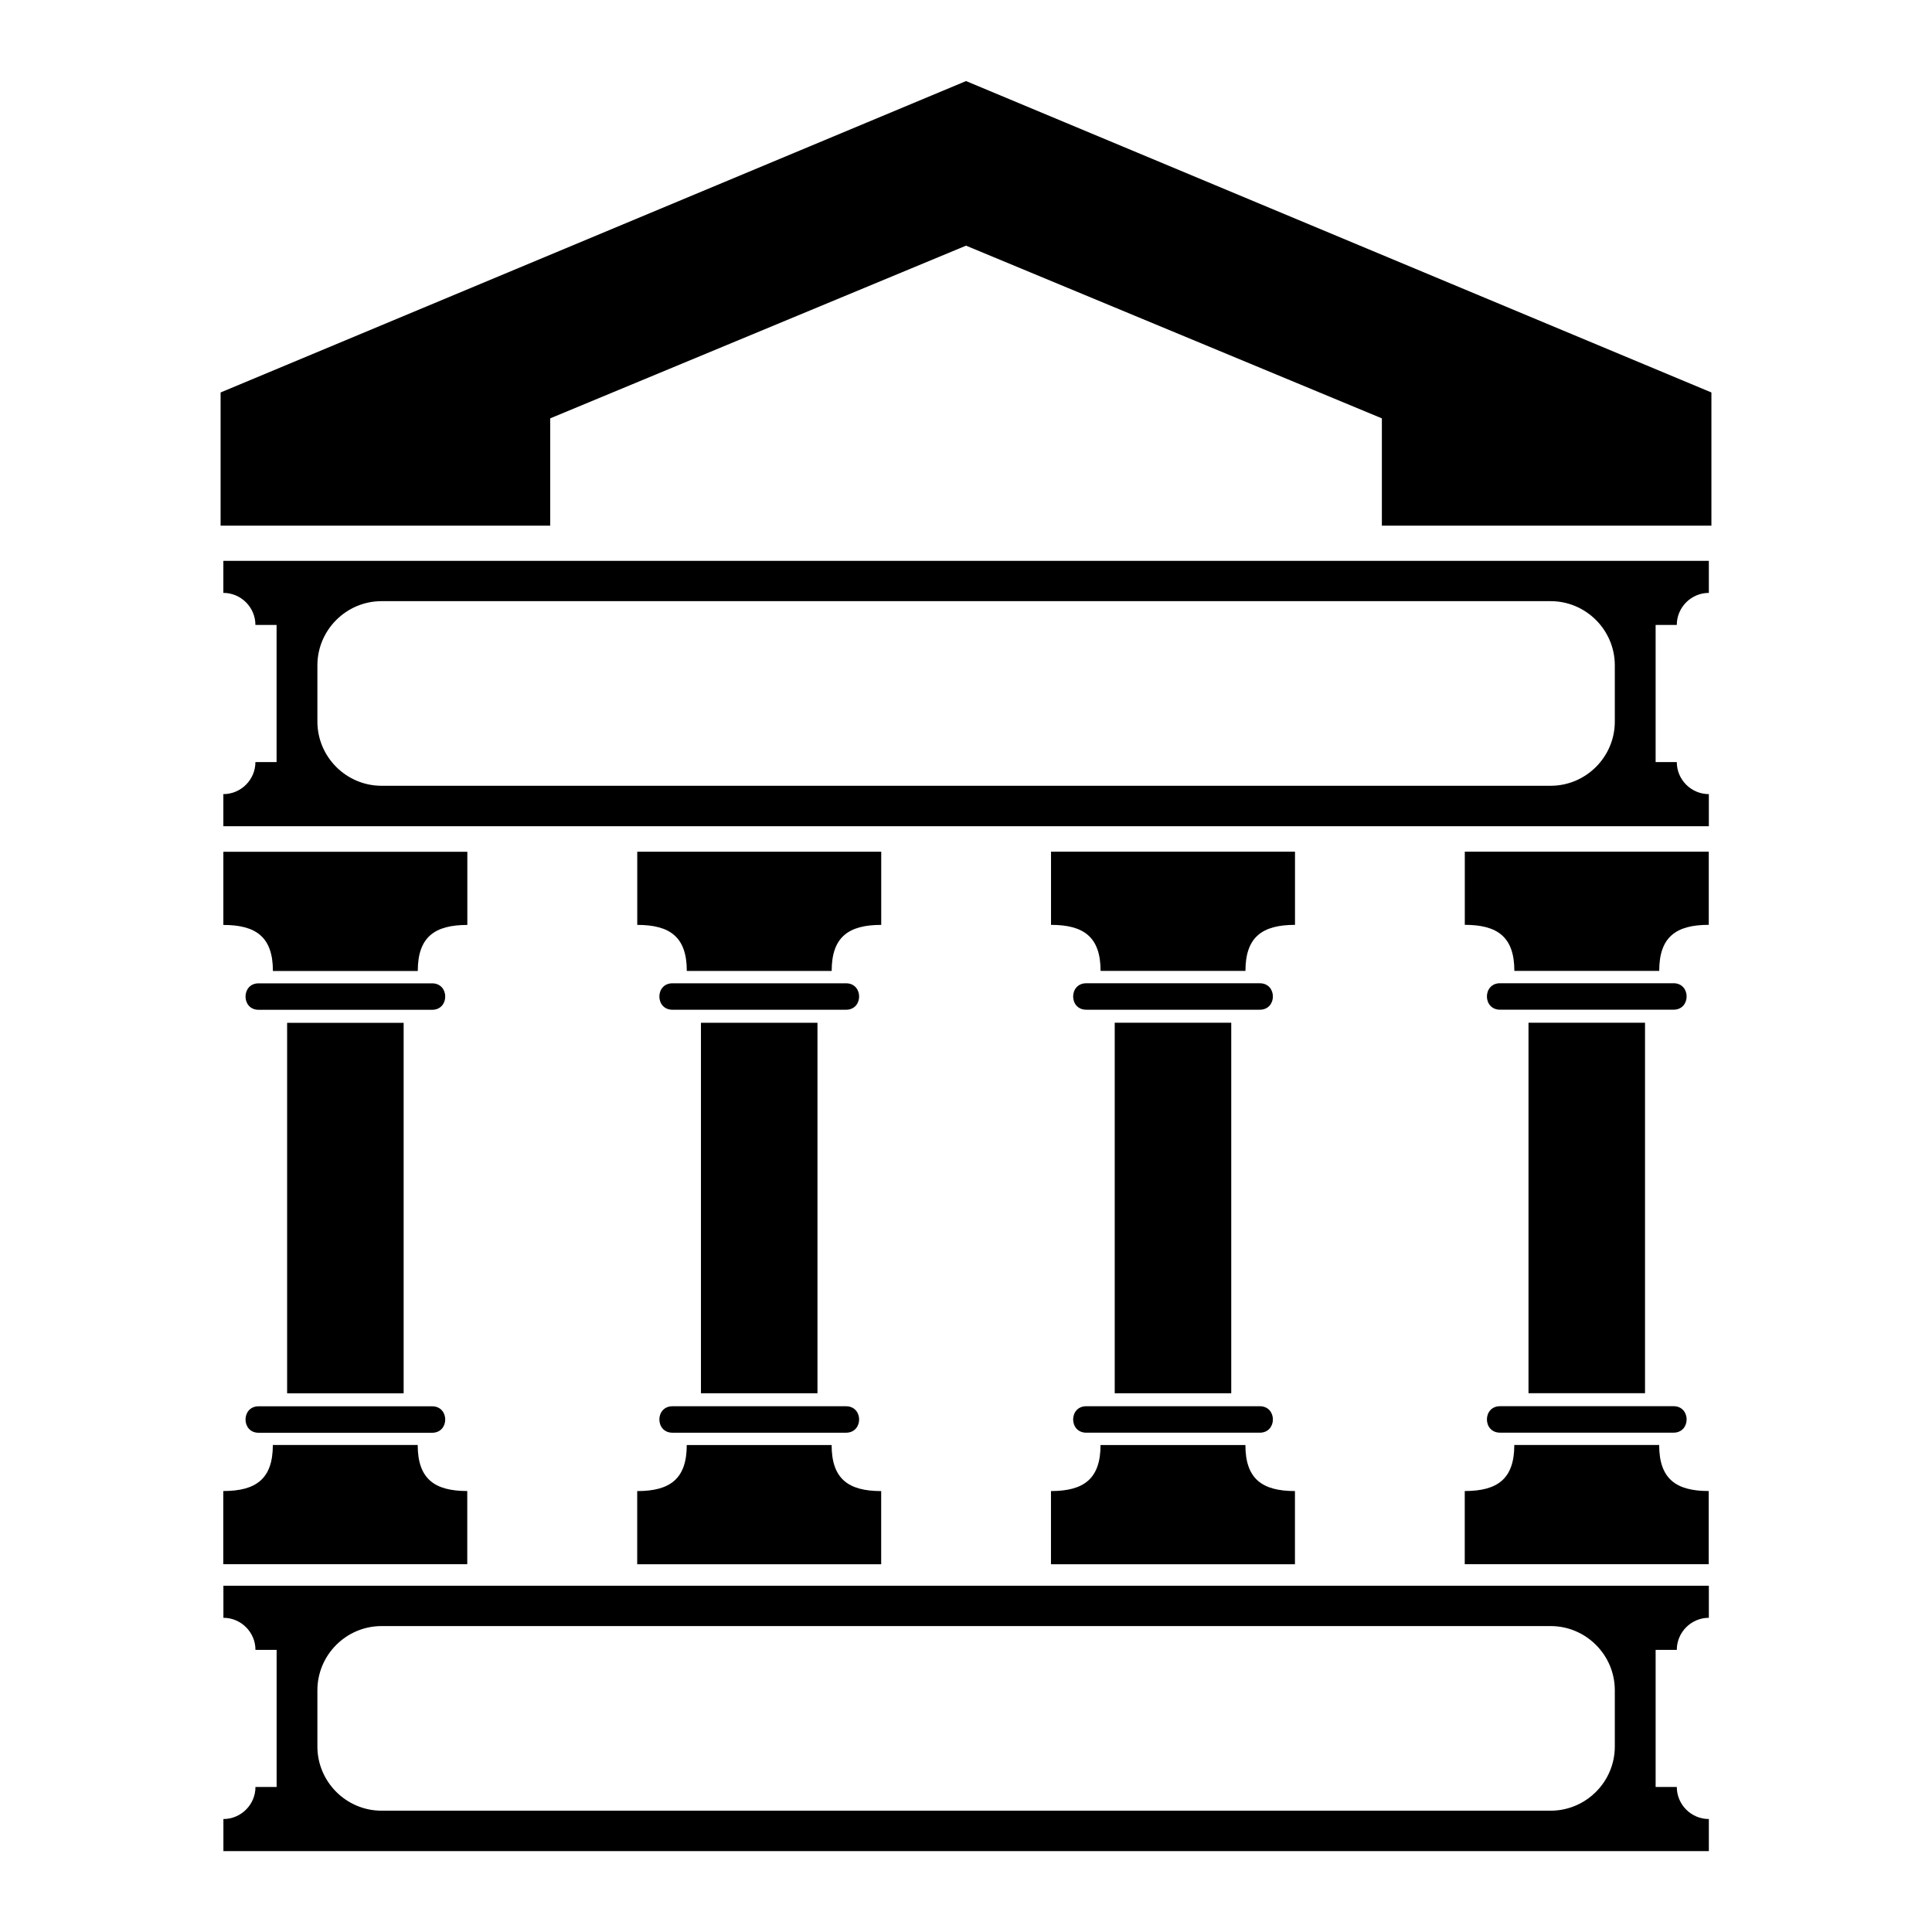
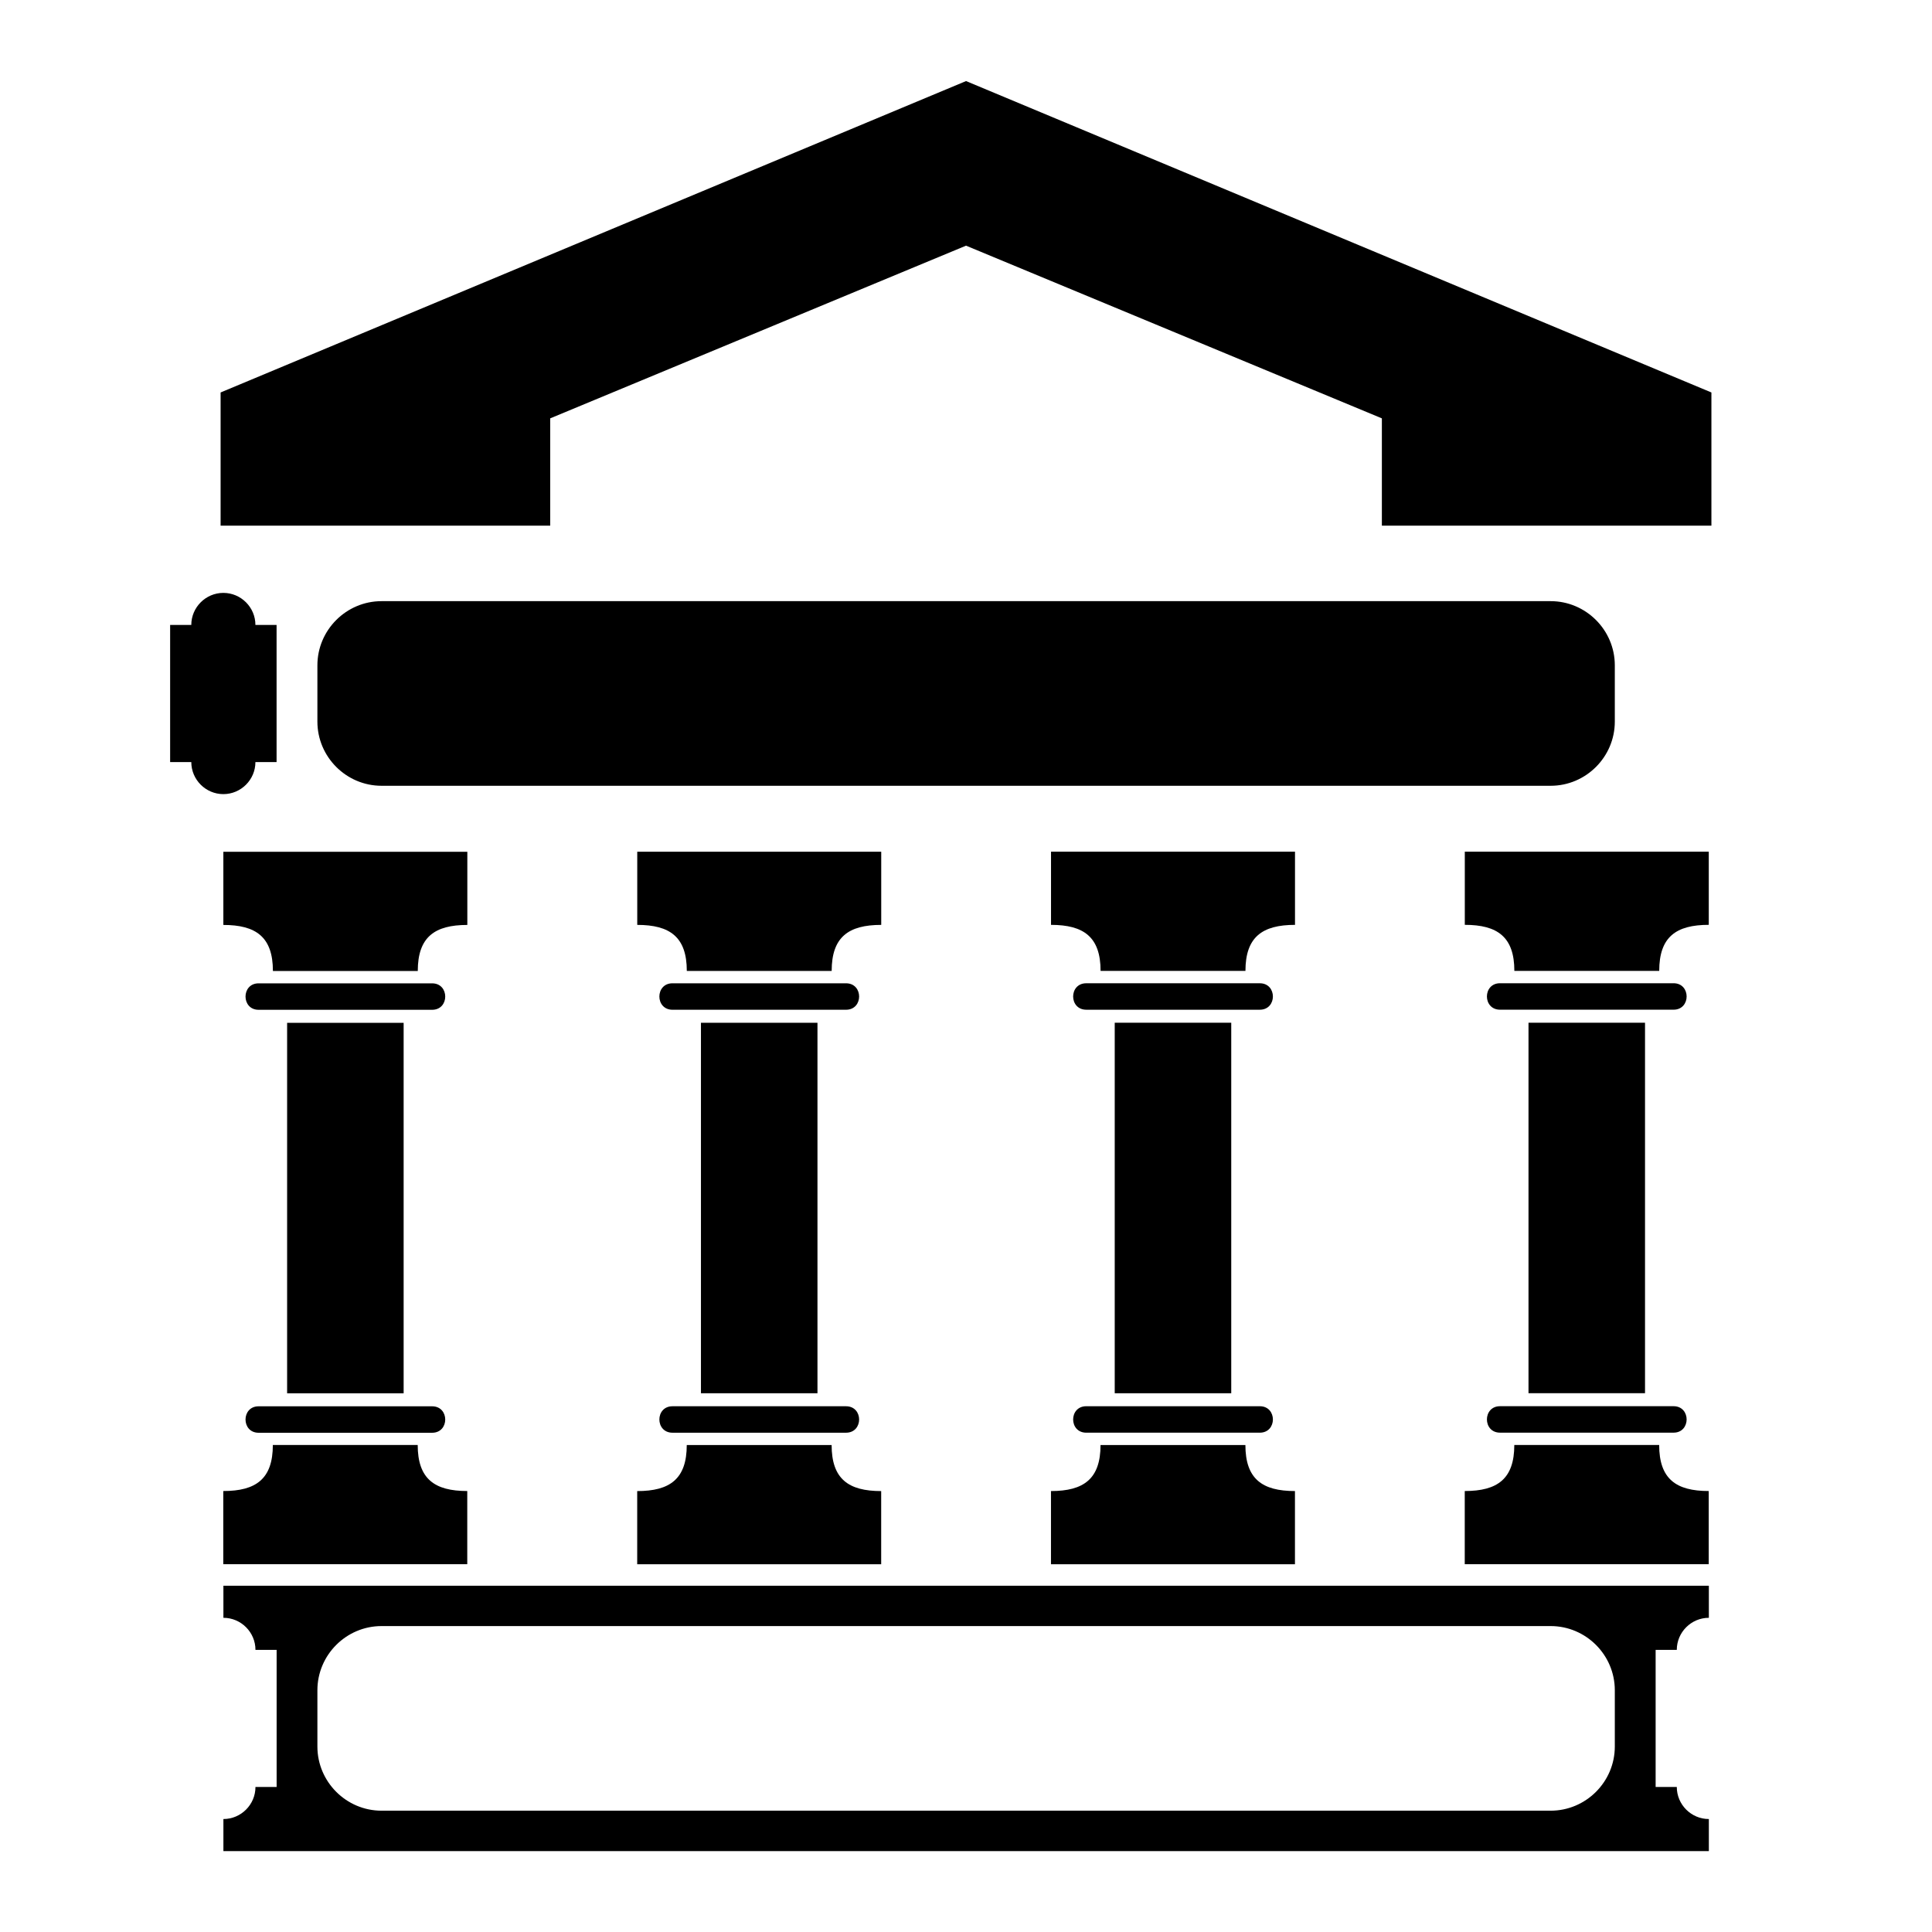
<svg xmlns="http://www.w3.org/2000/svg" fill="#000000" width="800px" height="800px" version="1.1" viewBox="144 144 512 512">
-   <path d="m203.17 558.53h64.66v-19.391c-8.676 0-13.133-3.219-13.133-12.199h-38.391c0 8.977-4.445 12.199-13.133 12.199v19.391zm307.04-303.66-110.2-45.766-110.2 45.766v28.43h-87.348v-35.293l197.55-82.523 197.53 82.523v35.293h-87.332zm21.961 303.66h64.66v-19.391c-8.676 0-13.133-3.219-13.133-12.199h-38.391c0 8.977-4.457 12.199-13.133 12.199v19.391zm47.777-143.5h-30.879v98.184h30.879v-98.184zm7.559 108.64h-45.977c-4.641 0-4.641-7.012 0-7.012h45.977c4.625 0 4.625 7.012 0 7.012zm9.34-153.97h-64.66v19.391c8.676 0 13.133 3.219 13.133 12.199h38.391c0-8.977 4.445-12.199 13.133-12.199v-19.391zm-9.34 34.867h-45.977c-4.641 0-4.641 7.012 0 7.012h45.977c4.625 0 4.625-7.012 0-7.012zm-164.99 153.97h64.66v-19.391c-8.676 0-13.133-3.219-13.133-12.199h-38.391c0 8.977-4.457 12.199-13.133 12.199v19.391zm47.777-143.5h-30.879v98.184h30.879v-98.184zm7.559 108.64h-45.977c-4.641 0-4.641-7.012 0-7.012h45.977c4.641 0 4.641 7.012 0 7.012zm9.34-153.97h-64.66v19.391c8.676 0 13.133 3.219 13.133 12.199h38.391c0-8.977 4.457-12.199 13.133-12.199v-19.391zm-9.34 34.867h-45.977c-4.641 0-4.641 7.012 0 7.012h45.977c4.641 0 4.641-7.012 0-7.012zm-164.99 153.97h64.66v-19.391c-8.676 0-13.133-3.219-13.133-12.199h-38.391c0 8.977-4.457 12.199-13.133 12.199v19.391zm47.777-143.5h-30.879v98.184h30.879v-98.184zm7.559 108.64h-45.977c-4.641 0-4.641-7.012 0-7.012h45.977c4.641 0 4.641 7.012 0 7.012zm9.34-153.97h-64.66v19.391c8.676 0 13.133 3.219 13.133 12.199h38.391c0-8.977 4.457-12.199 13.133-12.199v-19.391zm-9.34 34.867h-45.977c-4.641 0-4.641 7.012 0 7.012h45.977c4.641 0 4.641-7.012 0-7.012zm-123.08 219.27c-9.355 0-17.004-7.648-17.004-17.004v-14.918c0-9.355 7.648-17.004 17.004-17.004h309.82c9.355 0 17.004 7.648 17.004 17.004v14.918c0 9.355-7.648 17.004-17.004 17.004h-309.82zm-41.914-59.613v8.496c4.672 0 8.496 3.824 8.496 8.496h5.609v36.336h-5.609c0 4.672-3.824 8.496-8.496 8.496v8.496h393.66v-8.496c-4.672 0-8.496-3.824-8.496-8.496h-5.609v-36.336h5.609c0-4.672 3.824-8.496 8.496-8.496v-8.496h-393.66zm41.914-212c-9.355 0-17.004-7.648-17.004-17.004v-14.918c0-9.355 7.648-17.004 17.004-17.004h309.82c9.355 0 17.004 7.648 17.004 17.004v14.918c0 9.355-7.648 17.004-17.004 17.004h-309.82zm-41.926-59.613v8.496c4.672 0 8.496 3.824 8.496 8.496h5.609v36.336h-5.609c0 4.672-3.824 8.496-8.496 8.496v8.508h393.67v-8.508c-4.672 0-8.496-3.824-8.496-8.496h-5.609v-36.336h5.609c0-4.672 3.824-8.496 8.496-8.496v-8.496h-393.67zm47.777 122.43h-30.879v98.184h30.879v-98.184zm7.543 108.64h-45.977c-4.625 0-4.625-7.012 0-7.012h45.977c4.641 0 4.641 7.012 0 7.012zm9.34-153.97h-64.66v19.391c8.676 0 13.133 3.219 13.133 12.199h38.391c0-8.977 4.457-12.199 13.133-12.199v-19.391zm-9.34 34.867h-45.977c-4.625 0-4.625 7.012 0 7.012h45.977c4.641 0 4.641-7.012 0-7.012z" fill-rule="evenodd" />
+   <path d="m203.17 558.53h64.66v-19.391c-8.676 0-13.133-3.219-13.133-12.199h-38.391c0 8.977-4.445 12.199-13.133 12.199v19.391zm307.04-303.66-110.2-45.766-110.2 45.766v28.43h-87.348v-35.293l197.55-82.523 197.53 82.523v35.293h-87.332zm21.961 303.66h64.66v-19.391c-8.676 0-13.133-3.219-13.133-12.199h-38.391c0 8.977-4.457 12.199-13.133 12.199v19.391zm47.777-143.5h-30.879v98.184h30.879v-98.184zm7.559 108.64h-45.977c-4.641 0-4.641-7.012 0-7.012h45.977c4.625 0 4.625 7.012 0 7.012zm9.34-153.97h-64.66v19.391c8.676 0 13.133 3.219 13.133 12.199h38.391c0-8.977 4.445-12.199 13.133-12.199v-19.391zm-9.34 34.867h-45.977c-4.641 0-4.641 7.012 0 7.012h45.977c4.625 0 4.625-7.012 0-7.012zm-164.99 153.97h64.66v-19.391c-8.676 0-13.133-3.219-13.133-12.199h-38.391c0 8.977-4.457 12.199-13.133 12.199v19.391zm47.777-143.5h-30.879v98.184h30.879v-98.184zm7.559 108.64h-45.977c-4.641 0-4.641-7.012 0-7.012h45.977c4.641 0 4.641 7.012 0 7.012zm9.34-153.97h-64.66v19.391c8.676 0 13.133 3.219 13.133 12.199h38.391c0-8.977 4.457-12.199 13.133-12.199v-19.391zm-9.34 34.867h-45.977c-4.641 0-4.641 7.012 0 7.012h45.977c4.641 0 4.641-7.012 0-7.012zm-164.99 153.97h64.66v-19.391c-8.676 0-13.133-3.219-13.133-12.199h-38.391c0 8.977-4.457 12.199-13.133 12.199v19.391zm47.777-143.5h-30.879v98.184h30.879v-98.184zm7.559 108.64h-45.977c-4.641 0-4.641-7.012 0-7.012h45.977c4.641 0 4.641 7.012 0 7.012zm9.34-153.97h-64.66v19.391c8.676 0 13.133 3.219 13.133 12.199h38.391c0-8.977 4.457-12.199 13.133-12.199v-19.391zm-9.34 34.867h-45.977c-4.641 0-4.641 7.012 0 7.012h45.977c4.641 0 4.641-7.012 0-7.012zm-123.08 219.27c-9.355 0-17.004-7.648-17.004-17.004v-14.918c0-9.355 7.648-17.004 17.004-17.004h309.82c9.355 0 17.004 7.648 17.004 17.004v14.918c0 9.355-7.648 17.004-17.004 17.004h-309.82zm-41.914-59.613v8.496c4.672 0 8.496 3.824 8.496 8.496h5.609v36.336h-5.609c0 4.672-3.824 8.496-8.496 8.496v8.496h393.66v-8.496c-4.672 0-8.496-3.824-8.496-8.496h-5.609v-36.336h5.609c0-4.672 3.824-8.496 8.496-8.496v-8.496h-393.66zm41.914-212c-9.355 0-17.004-7.648-17.004-17.004v-14.918c0-9.355 7.648-17.004 17.004-17.004h309.82c9.355 0 17.004 7.648 17.004 17.004v14.918c0 9.355-7.648 17.004-17.004 17.004h-309.82zm-41.926-59.613v8.496c4.672 0 8.496 3.824 8.496 8.496h5.609v36.336h-5.609c0 4.672-3.824 8.496-8.496 8.496v8.508v-8.508c-4.672 0-8.496-3.824-8.496-8.496h-5.609v-36.336h5.609c0-4.672 3.824-8.496 8.496-8.496v-8.496h-393.67zm47.777 122.43h-30.879v98.184h30.879v-98.184zm7.543 108.64h-45.977c-4.625 0-4.625-7.012 0-7.012h45.977c4.641 0 4.641 7.012 0 7.012zm9.34-153.97h-64.66v19.391c8.676 0 13.133 3.219 13.133 12.199h38.391c0-8.977 4.457-12.199 13.133-12.199v-19.391zm-9.34 34.867h-45.977c-4.625 0-4.625 7.012 0 7.012h45.977c4.641 0 4.641-7.012 0-7.012z" fill-rule="evenodd" />
</svg>